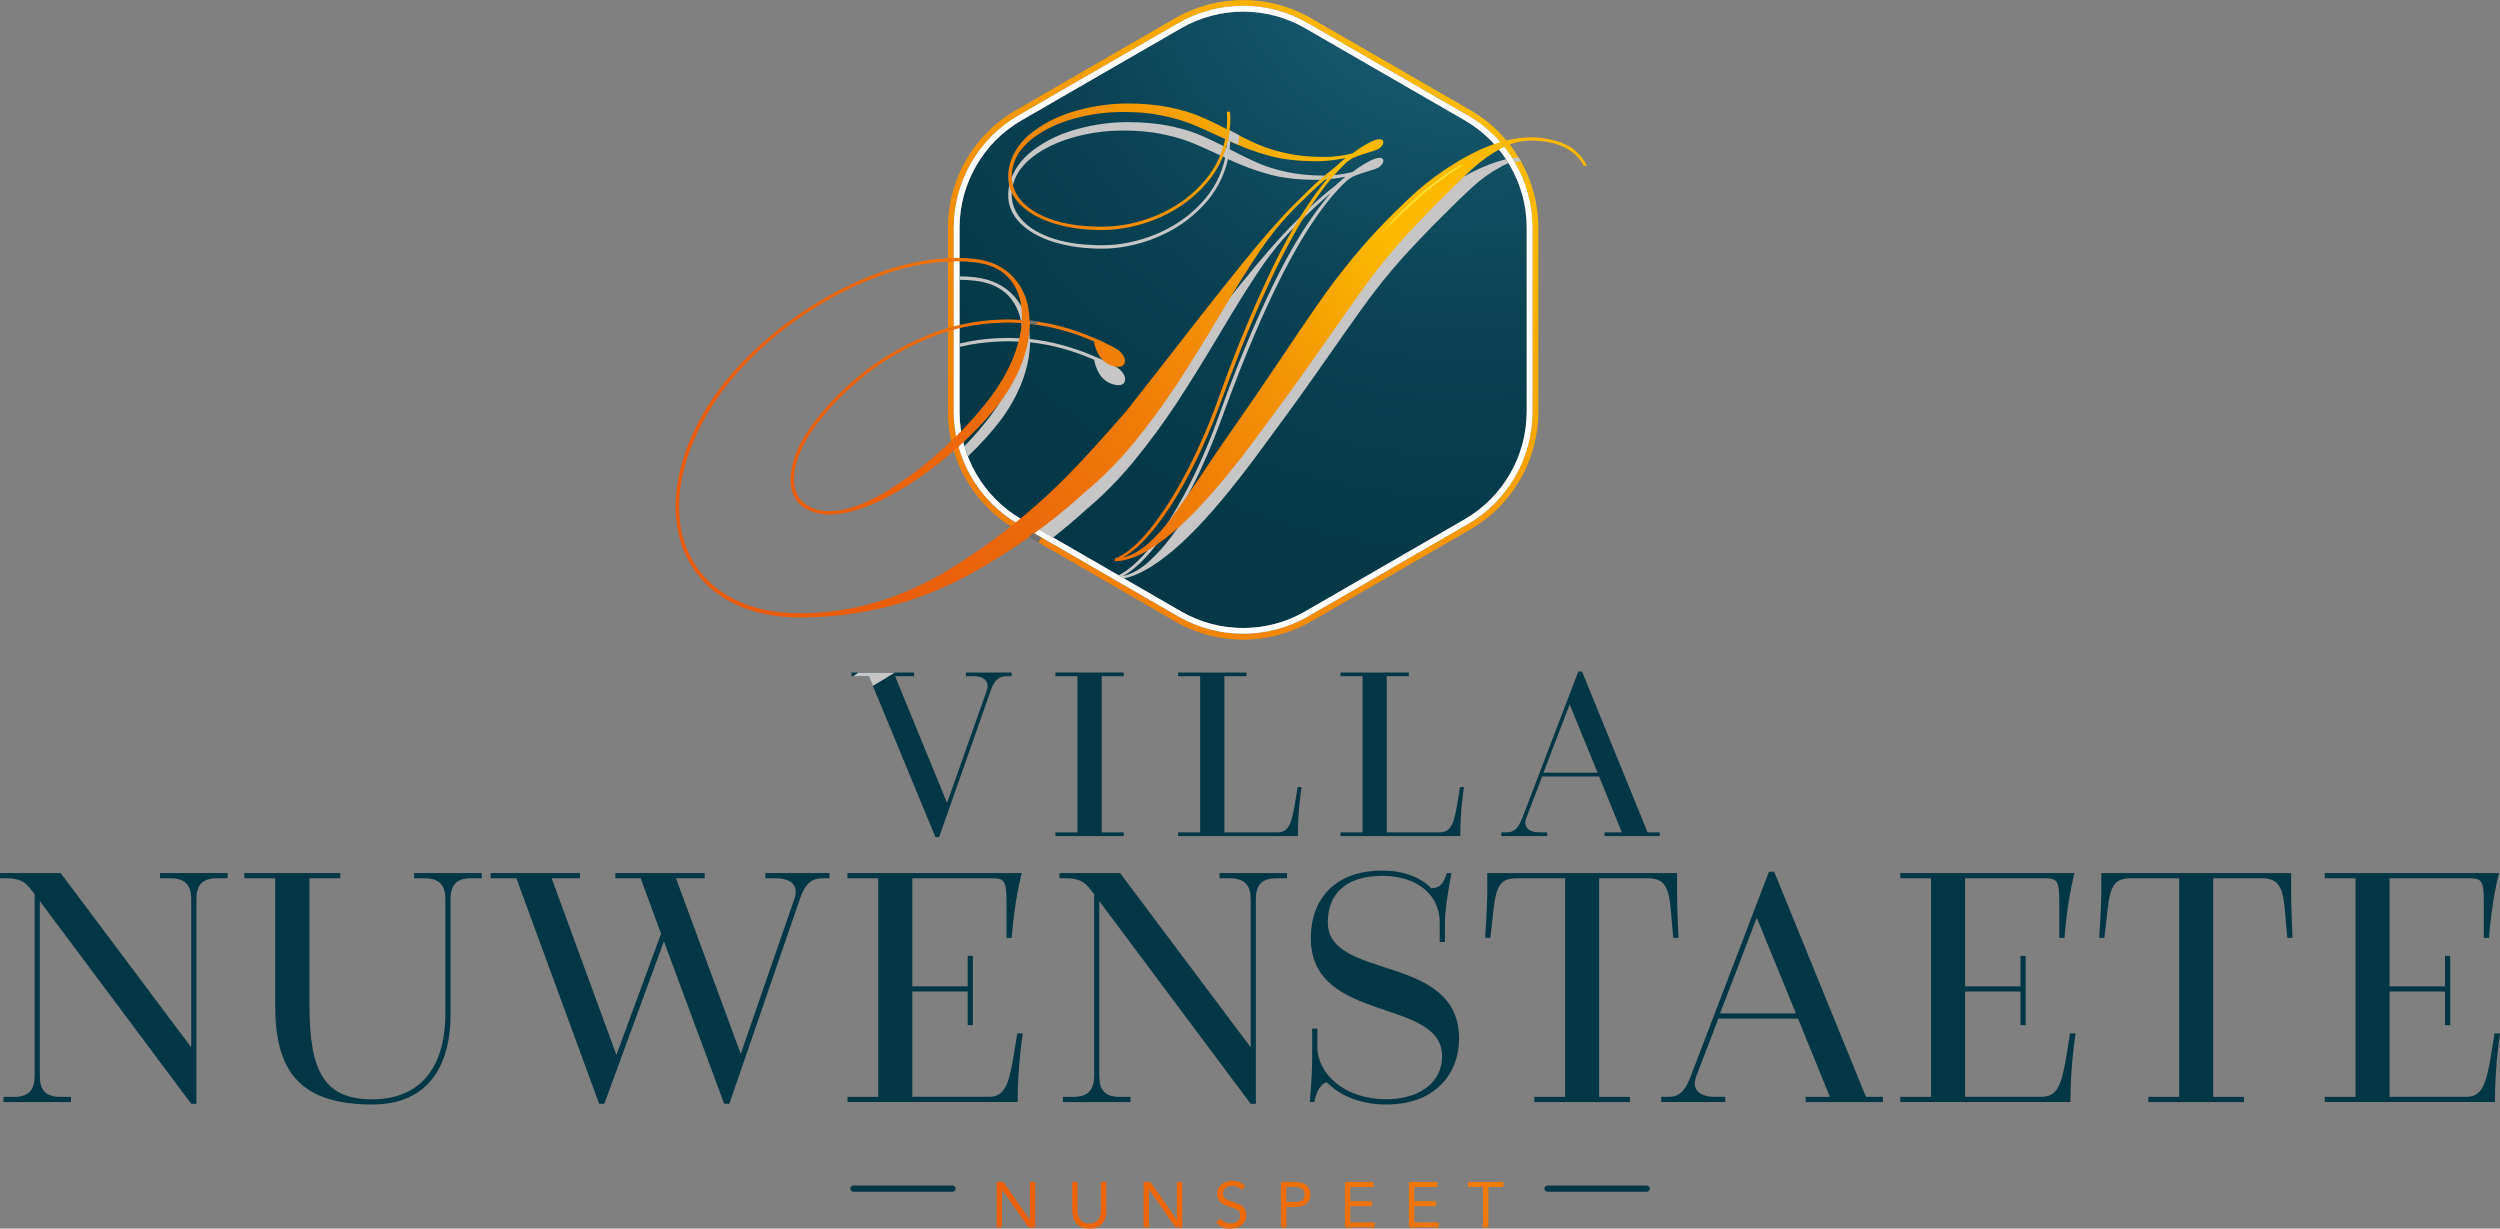
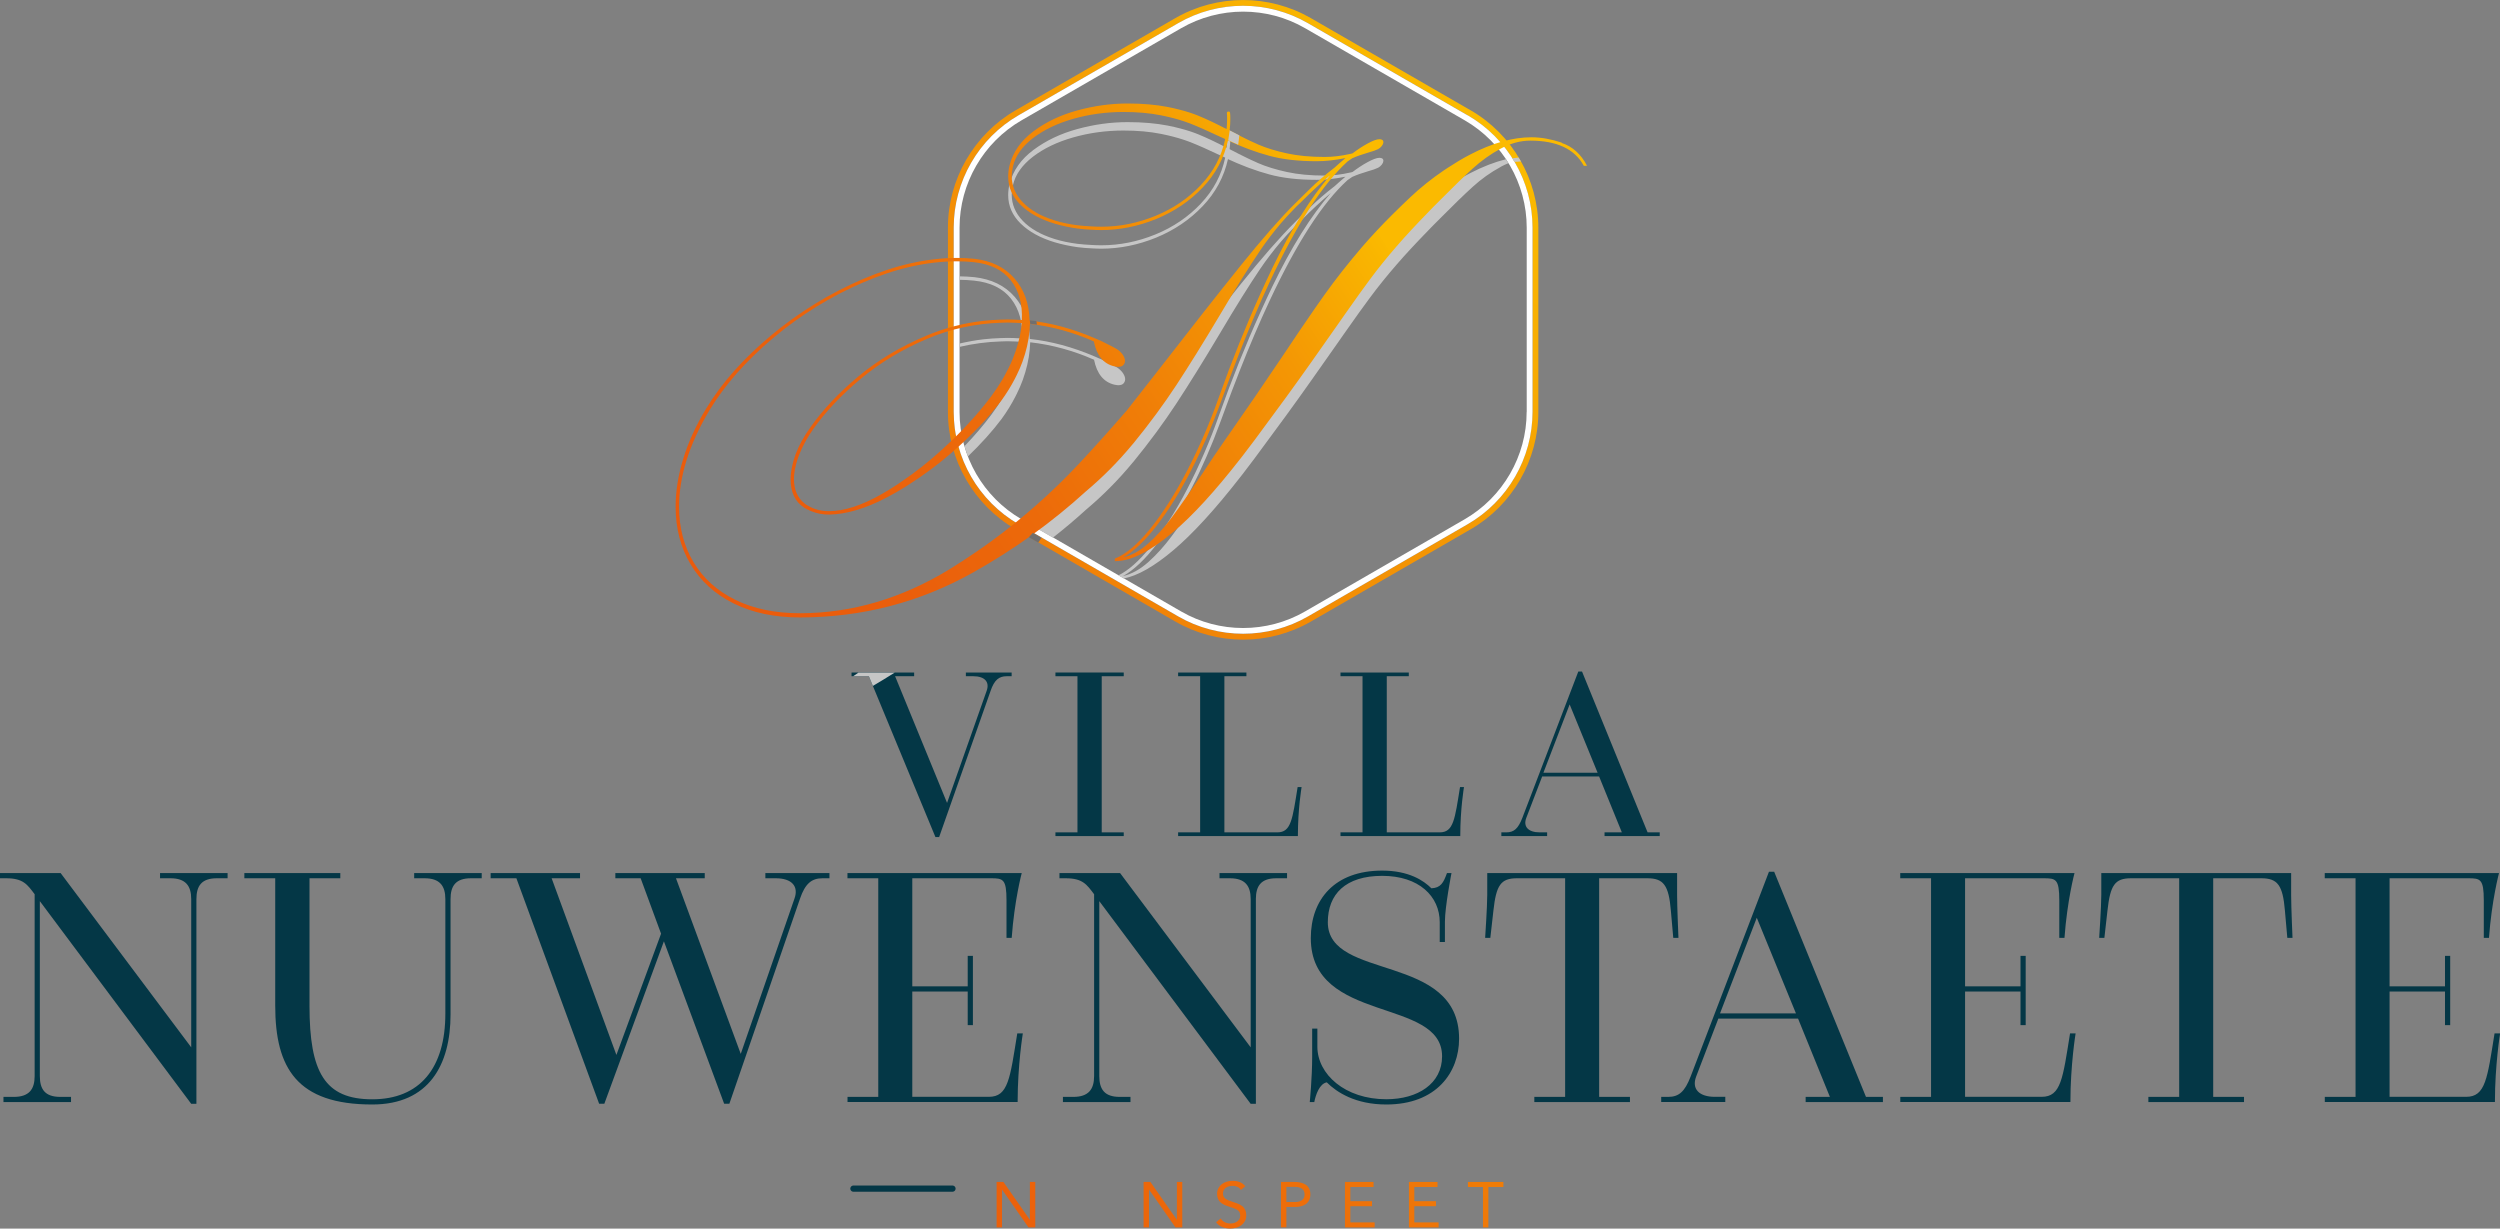
<svg xmlns="http://www.w3.org/2000/svg" xmlns:xlink="http://www.w3.org/1999/xlink" viewBox="0 0 404.12 198.6">
  <rect x="0" y="0" width="404.12" height="198.6" fill="#808080" stroke="none" />
  <defs>
    <style>.cls-1{fill:url(#Naamloos_verloop_66-10);}.cls-1,.cls-2,.cls-3,.cls-4,.cls-5,.cls-6,.cls-7,.cls-8,.cls-9,.cls-10,.cls-11,.cls-12,.cls-13,.cls-14,.cls-15,.cls-16,.cls-17{stroke-width:0px;}.cls-18{fill:none;stroke:#043746;stroke-linecap:round;stroke-linejoin:round;}.cls-2{fill:url(#Naamloos_verloop_66-7);}.cls-3{fill:url(#Naamloos_verloop_66-6);}.cls-19{isolation:isolate;}.cls-4{fill:url(#Naamloos_verloop_66-9);}.cls-5{fill:url(#Naamloos_verloop_66);}.cls-6,.cls-13{fill:#c6c6c6;}.cls-6,.cls-14,.cls-20{mix-blend-mode:multiply;}.cls-7{fill:#fff;}.cls-8{fill:url(#Naamloos_verloop_66-2);}.cls-9{fill:url(#Naamloos_verloop_66-3);}.cls-10{fill:url(#Naamloos_verloop_59);}.cls-11{fill:url(#Naamloos_verloop_66-4);}.cls-12{fill:#043746;}.cls-14{fill:#706f6f;}.cls-15{fill:url(#Naamloos_verloop_66-8);}.cls-16{fill:url(#Naamloos_verloop_66-5);}.cls-17{fill:#ffdf30;}</style>
    <radialGradient id="Naamloos_verloop_59" cx="236.39" cy="-14.3" fx="236.39" fy="-14.3" r="130.98" gradientUnits="userSpaceOnUse">
      <stop offset="0" stop-color="#246d87" />
      <stop offset=".03" stop-color="#216982" />
      <stop offset=".26" stop-color="#145368" />
      <stop offset=".5" stop-color="#0b4355" />
      <stop offset=".74" stop-color="#053a49" />
      <stop offset="1" stop-color="#043746" />
    </radialGradient>
    <linearGradient id="Naamloos_verloop_66" x1="234.7" y1="17.94" x2="48.11" y2="204.52" gradientUnits="userSpaceOnUse">
      <stop offset="0" stop-color="#fbba00" />
      <stop offset="0" stop-color="#fab900" />
      <stop offset=".19" stop-color="#f49704" />
      <stop offset=".39" stop-color="#f07d07" />
      <stop offset=".58" stop-color="#ec6a0a" />
      <stop offset=".78" stop-color="#ea5e0b" />
      <stop offset="1" stop-color="#ea5b0c" />
    </linearGradient>
    <linearGradient id="Naamloos_verloop_66-2" x1="254.35" y1="104.62" x2="130.05" y2="228.92" xlink:href="#Naamloos_verloop_66" />
    <linearGradient id="Naamloos_verloop_66-3" x1="259.96" y1="110.23" x2="135.66" y2="234.53" xlink:href="#Naamloos_verloop_66" />
    <linearGradient id="Naamloos_verloop_66-4" x1="266.22" y1="116.49" x2="141.92" y2="240.79" xlink:href="#Naamloos_verloop_66" />
    <linearGradient id="Naamloos_verloop_66-5" x1="271.78" y1="122.05" x2="147.48" y2="246.35" xlink:href="#Naamloos_verloop_66" />
    <linearGradient id="Naamloos_verloop_66-6" x1="275.99" y1="126.26" x2="151.69" y2="250.56" xlink:href="#Naamloos_verloop_66" />
    <linearGradient id="Naamloos_verloop_66-7" x1="282.14" y1="132.41" x2="157.84" y2="256.71" xlink:href="#Naamloos_verloop_66" />
    <linearGradient id="Naamloos_verloop_66-8" x1="287.31" y1="137.58" x2="163.01" y2="261.88" xlink:href="#Naamloos_verloop_66" />
    <linearGradient id="Naamloos_verloop_66-9" x1="291.7" y1="141.97" x2="167.4" y2="266.27" xlink:href="#Naamloos_verloop_66" />
    <linearGradient id="Naamloos_verloop_66-10" x1="216.69" y1="28.53" x2="113.93" y2="96.04" xlink:href="#Naamloos_verloop_66" />
  </defs>
  <g class="cls-19">
    <g id="Laag_2">
      <g id="Laag_1-2">
-         <path class="cls-10" d="m236.78,19.45l-25.8-14.89c-3.09-1.78-6.55-2.68-10.02-2.68s-6.93.89-10.02,2.68l-25.8,14.89c-6.18,3.57-10.02,10.21-10.02,17.35v29.79c0,7.13,3.84,13.78,10.02,17.35l25.8,14.9c6.18,3.57,13.85,3.57,20.03,0l25.8-14.9c6.18-3.57,10.02-10.21,10.02-17.35v-29.79c0-7.13-3.84-13.78-10.02-17.35Z" />
        <path class="cls-5" d="m237.7,17.82l-25.8-14.89c-6.76-3.9-15.16-3.9-21.91,0l-25.8,14.89c-6.76,3.9-10.96,11.17-10.96,18.98v29.79c0,7.8,4.2,15.08,10.96,18.98l25.8,14.9c3.38,1.95,7.17,2.93,10.96,2.93s7.58-.98,10.96-2.93l25.8-14.9c6.76-3.9,10.96-11.17,10.96-18.98v-29.79c0-7.8-4.2-15.08-10.96-18.98Zm10.02,48.77c0,7.47-4.02,14.43-10.49,18.16l-25.8,14.9c-3.23,1.87-6.86,2.8-10.49,2.8s-7.25-.93-10.49-2.8l-25.8-14.9c-6.47-3.73-10.49-10.69-10.49-18.16v-29.79c0-7.47,4.02-14.43,10.49-18.16l25.8-14.89C196.92,0,204.96,0,211.43,3.74l25.8,14.89c6.47,3.73,10.49,10.69,10.49,18.16v29.79Z" />
        <path class="cls-7" d="m237.23,18.64l-25.8-14.89C204.96,0,196.92,0,190.46,3.74l-25.8,14.89c-6.47,3.73-10.49,10.69-10.49,18.16v29.79c0,7.47,4.02,14.43,10.49,18.16l25.8,14.9c3.23,1.87,6.86,2.8,10.49,2.8s7.25-.93,10.49-2.8l25.8-14.9c6.47-3.73,10.49-10.69,10.49-18.16v-29.79c0-7.47-4.02-14.43-10.49-18.16Zm9.55,47.95c0,7.13-3.84,13.78-10.02,17.35l-25.8,14.9c-6.18,3.57-13.86,3.57-20.03,0l-25.8-14.9c-6.18-3.57-10.02-10.21-10.02-17.35v-29.79c0-7.13,3.84-13.78,10.02-17.35l25.8-14.89c3.09-1.78,6.55-2.68,10.02-2.68s6.93.89,10.02,2.68l25.8,14.89c6.18,3.57,10.02,10.21,10.02,17.35v29.79Z" />
        <path class="cls-12" d="m140.45,109.31h-2.8v-.6h10.12v.6h-3.08l8.4,20.48,6.4-18.12c.52-1.44-.32-2.36-2.16-2.36h-1.2v-.6h7.4v.6h-.8c-1.24,0-2,.6-2.6,2.36l-8.32,23.64h-.6l-10.76-26Z" />
        <path class="cls-12" d="m170.61,134.55h3.56v-25.24h-3.56v-.6h11.04v.6h-3.56v25.24h3.56v.6h-11.04v-.6Z" />
        <path class="cls-12" d="m190.44,134.55h3.56v-25.24h-3.56v-.6h11.04v.6h-3.56v25.24h8.56c2.24,0,2.44-2.12,3.28-7.32h.64s-.6,3.52-.6,7.92h-19.36v-.6Z" />
        <path class="cls-12" d="m216.69,134.55h3.56v-25.24h-3.56v-.6h11.04v.6h-3.56v25.24h8.56c2.24,0,2.44-2.12,3.28-7.32h.64s-.6,3.52-.6,7.92h-19.36v-.6Z" />
        <path class="cls-12" d="m242.69,134.55h.8c1.24,0,1.92-.6,2.6-2.36l9.04-23.64h.6l10.6,26h1.96v.6h-8.92v-.6h2.8l-3.68-9.04h-9.2l-2.56,6.68c-.56,1.44.32,2.36,2.16,2.36h1.2v.6h-7.4v-.6Zm15.56-9.64l-4.52-11.04-4.24,11.04h8.76Z" />
        <path class="cls-12" d="m.56,177.31h1.68c2.46,0,3.36-1.23,3.36-3.36v-29.4c-1.18-1.57-1.85-2.58-4.59-2.58H0v-.84h9.8l21.11,28.17v-23.97c0-2.13-.9-3.36-3.36-3.36h-1.68v-.84h10.92v.84h-1.74c-2.46,0-3.3,1.23-3.3,3.36v33.1h-.84l-24.47-32.76v28.28c0,2.13.84,3.36,3.3,3.36h1.74v.84H.56v-.84Z" />
        <path class="cls-12" d="m44.48,141.97h-4.98v-.84h15.51v.84h-4.98v20.61c0,10.75,2.46,15.12,10.14,15.12s11.82-5.04,11.82-13.83v-18.54c0-2.13-.9-3.36-3.36-3.36h-1.68v-.84h10.92v.84h-1.74c-2.46,0-3.3,1.23-3.3,3.36v18.65c0,8.12-3.47,14.56-12.66,14.56-12.15,0-15.68-5.88-15.68-15.96v-20.61Z" />
        <path class="cls-12" d="m83.45,141.97h-4.14v-.84h14.45v.84h-4.59l10.47,28.56,7.22-19.6-3.3-8.96h-4.09v-.84h14.45v.84h-4.65l10.47,28.39,8.68-25.09c.73-2.02-.45-3.3-3.02-3.3h-1.68v-.84h10.36v.84h-1.12c-1.74,0-2.8.84-3.64,3.3l-11.42,33.15h-.84l-9.74-26.26-9.63,26.26h-.84l-13.38-36.46Z" />
        <path class="cls-12" d="m136.99,177.31h4.98v-35.34h-4.98v-.84h28.17s-1.18,4.42-1.62,10.47h-.84v-6.05c0-3.47-.56-3.58-2.52-3.58h-12.71v17.47h8.96v-4.93h.84v11.2h-.84v-5.43h-8.96v17.02h12.38c3.14,0,3.42-2.97,4.59-10.25h.9s-.84,5.1-.84,11.09h-27.5v-.84Z" />
        <path class="cls-12" d="m171.82,177.31h1.68c2.46,0,3.36-1.23,3.36-3.36v-29.4c-1.18-1.57-1.85-2.58-4.59-2.58h-1.01v-.84h9.8l21.11,28.17v-23.97c0-2.13-.9-3.36-3.36-3.36h-1.68v-.84h10.92v.84h-1.74c-2.46,0-3.3,1.23-3.3,3.36v33.1h-.84l-24.47-32.76v28.28c0,2.13.84,3.36,3.3,3.36h1.74v.84h-10.92v-.84Z" />
        <path class="cls-12" d="m211.72,178.15s.39-3.86.39-7.34v-4.54h.84v2.91c0,4.48,4.48,8.51,11.14,8.51,5.1,0,9.02-2.52,9.02-6.94,0-9.58-21.22-5.21-21.22-19.1,0-6.27,3.86-10.92,11.54-10.92,4.31,0,6.72,1.62,7.95,2.86,1.51-.06,1.96-.9,2.52-2.46h.73s-1.06,5.43-1.06,7.84v3.3h-.84v-3.19c0-4.2-3.36-7.5-9.3-7.5s-8.79,2.97-8.79,7.5c0,9.52,21.22,4.87,21.22,18.82,0,5.43-3.64,10.64-11.76,10.64-4.98,0-8.01-1.96-9.63-3.58-1.18.22-1.79,2.02-2.02,3.19h-.73Z" />
        <path class="cls-12" d="m248.02,177.31h4.98v-35.34h-7.78c-2.63,0-3.36,1.12-3.81,5.21l-.5,4.42h-.84s.34-5.04.34-6.94v-3.53h30.69v3.53c0,1.9.22,6.94.22,6.94h-.84l-.39-4.42c-.34-4.09-1.18-5.21-3.81-5.21h-7.78v35.34h4.98v.84h-15.46v-.84Z" />
        <path class="cls-12" d="m268.53,177.31h1.12c1.74,0,2.69-.84,3.64-3.3l12.66-33.1h.84l14.84,36.4h2.74v.84h-12.49v-.84h3.92l-5.15-12.66h-12.88l-3.58,9.35c-.78,2.02.45,3.3,3.02,3.3h1.68v.84h-10.36v-.84Zm21.78-13.5l-6.33-15.46-5.94,15.46h12.26Z" />
        <path class="cls-12" d="m307.17,177.31h4.98v-35.34h-4.98v-.84h28.17s-1.18,4.42-1.62,10.47h-.84v-6.05c0-3.47-.56-3.58-2.52-3.58h-12.71v17.47h8.96v-4.93h.84v11.2h-.84v-5.43h-8.96v17.02h12.38c3.14,0,3.42-2.97,4.59-10.25h.9s-.84,5.1-.84,11.09h-27.5v-.84Z" />
        <path class="cls-12" d="m347.28,177.31h4.98v-35.34h-7.78c-2.63,0-3.36,1.12-3.81,5.21l-.5,4.42h-.84s.34-5.04.34-6.94v-3.53h30.69v3.53c0,1.9.22,6.94.22,6.94h-.84l-.39-4.42c-.34-4.09-1.18-5.21-3.81-5.21h-7.78v35.34h4.98v.84h-15.46v-.84Z" />
        <path class="cls-12" d="m375.79,177.31h4.98v-35.34h-4.98v-.84h28.17s-1.18,4.42-1.62,10.47h-.84v-6.05c0-3.47-.56-3.58-2.52-3.58h-12.71v17.47h8.96v-4.93h.84v11.2h-.84v-5.43h-8.96v17.02h12.38c3.14,0,3.42-2.97,4.59-10.25h.9s-.84,5.1-.84,11.09h-27.5v-.84Z" />
        <path class="cls-6" d="m137.9,109.31h2.55l.65,1.57c1.2-.71,2.38-1.43,3.54-2.16h-5.86c-.29.2-.58.4-.88.6Z" />
        <path class="cls-8" d="m161.1,191.06h1.1l4.26,6.1h.02v-6.1h.87v7.35h-1.1l-4.26-6.1h-.02v6.1h-.87v-7.35Z" />
-         <path class="cls-9" d="m178.87,195.61c0,.4-.05.78-.15,1.14-.1.36-.26.68-.48.95-.22.27-.5.49-.86.65-.35.16-.78.24-1.29.24s-.93-.08-1.29-.24c-.35-.16-.64-.38-.86-.65-.22-.27-.38-.59-.48-.95-.1-.36-.15-.74-.15-1.14v-4.55h.87v4.42c0,.3.03.58.09.86.06.28.17.52.31.74s.34.39.58.51c.24.13.55.19.91.19s.67-.06.91-.19.44-.3.58-.51.25-.46.31-.74c.06-.28.09-.56.09-.86v-4.42h.87v4.55Z" />
        <path class="cls-11" d="m184.86,191.06h1.1l4.26,6.1h.02v-6.1h.87v7.35h-1.1l-4.26-6.1h-.02v6.1h-.87v-7.35Z" />
        <path class="cls-16" d="m200.6,192.36c-.14-.24-.34-.41-.58-.51-.24-.11-.5-.16-.76-.16-.19,0-.38.02-.57.07s-.35.12-.5.22c-.15.1-.27.22-.36.38-.09.16-.14.35-.14.56,0,.17.03.31.08.44.05.13.14.24.25.35.12.1.28.2.48.29.2.09.45.18.74.27.28.09.56.19.83.29.27.1.5.24.71.39s.37.36.49.6c.12.24.18.54.18.9s-.07.69-.22.95c-.15.27-.34.49-.58.67s-.51.31-.83.39c-.31.09-.63.13-.97.13-.21,0-.43-.02-.64-.06-.21-.04-.42-.1-.62-.18-.2-.08-.38-.18-.56-.31-.17-.13-.32-.29-.45-.47l.75-.61c.16.27.38.47.66.61s.58.21.9.21c.19,0,.37-.03.57-.08.19-.06.36-.14.51-.24.15-.11.28-.24.37-.4.1-.16.14-.34.14-.55,0-.23-.04-.41-.11-.56-.08-.14-.19-.26-.35-.37-.16-.1-.36-.2-.6-.28-.24-.08-.53-.18-.85-.29-.26-.08-.5-.18-.73-.29s-.41-.24-.58-.39-.29-.34-.38-.56-.14-.48-.14-.78c0-.35.07-.66.21-.92s.33-.48.56-.66c.24-.18.5-.31.8-.4.3-.09.61-.13.93-.13.42,0,.79.06,1.14.19.34.13.65.35.92.67l-.72.62Z" />
        <path class="cls-3" d="m207.07,191.06h2.18c.34,0,.66.03.97.1.31.07.58.18.82.33s.43.36.57.62c.14.26.21.58.21.96,0,.4-.08.73-.23,1-.15.26-.35.47-.59.62s-.5.26-.78.32c-.28.06-.55.09-.81.09h-1.47v3.3h-.87v-7.35Zm.87,3.24h1.47c.44,0,.79-.1,1.06-.3.27-.2.41-.5.41-.92s-.14-.72-.41-.92c-.27-.2-.63-.3-1.06-.3h-1.47v2.43Z" />
        <path class="cls-2" d="m217.41,191.06h4.62v.81h-3.75v2.3h3.5v.81h-3.5v2.62h3.93v.81h-4.8v-7.35Z" />
        <path class="cls-15" d="m227.75,191.06h4.62v.81h-3.75v2.3h3.5v.81h-3.5v2.62h3.93v.81h-4.8v-7.35Z" />
        <path class="cls-4" d="m243.02,191.87h-2.43v6.54h-.87v-6.54h-2.43v-.81h5.73v.81Z" />
        <line class="cls-18" x1="153.97" y1="192.14" x2="137.95" y2="192.14" />
-         <line class="cls-18" x1="266.18" y1="192.14" x2="250.15" y2="192.14" />
        <g class="cls-20">
          <path class="cls-13" d="m180.12,62.18c.31.06.52.09.65.09.37,0,.65-.09.83-.28s.28-.42.28-.69-.1-.58-.3-.9c-.2-.32-.49-.62-.86-.9-.37-.25-1.31-.74-2.82-1.48-.12-.03-.31-.11-.56-.23l-.42-.18c-3.52-1.51-7-2.45-10.46-2.82-.06-2.74-.88-5.02-2.45-6.82-1.57-1.8-3.75-2.86-6.52-3.17-.79-.08-1.59-.12-2.38-.13v.56c.8.01,1.58.05,2.34.13,2.68.28,4.68,1.26,5.99,2.94,1.31,1.68,1.9,3.82,1.78,6.41-1.05-.06-1.82-.09-2.31-.09-.39,0-.78.02-1.17.03-.91.03-1.81.09-2.7.19-1.33.15-2.63.39-3.93.69v.54c2.18-.51,4.41-.81,6.71-.88.35-.01.69-.03,1.04-.03.31,0,.74.01,1.28.04.31.01.65.03,1.04.05,0,.09-.03.19-.04.28-.02.16-.04.33-.06.49-.21,1.59-.66,3.26-1.38,5.02-.38.93-.84,1.86-1.35,2.77-.1.18-.2.35-.3.52-.53.9-1.12,1.79-1.77,2.67-1.27,1.71-2.74,3.42-4.37,5.12.16.56.35,1.11.56,1.65,2.1-2.02,3.92-4.03,5.43-6.04.86-1.18,1.59-2.37,2.21-3.57.09-.18.18-.36.27-.54.35-.72.68-1.45.94-2.18.61-1.69.98-3.32,1.13-4.89.02-.17.02-.33.03-.5.01-.24.04-.48.05-.72,3.52.4,6.95,1.34,10.32,2.82.46,2.28,1.56,3.62,3.28,4.03Z" />
          <path class="cls-13" d="m242.58,26.97c.42-.23.83-.42,1.25-.59-.13-.22-.26-.43-.4-.64-1.84.46-3.76,1.2-5.78,2.25-1.26.65-2.45,1.38-3.63,2.15-.23.15-.45.3-.68.45-1.91,1.3-3.72,2.74-5.41,4.34-.47.44-.92.87-1.37,1.31-.5.48-.99.95-1.46,1.43-1.82,1.81-3.49,3.59-4.98,5.33-2.23,2.61-4.24,5.16-6.02,7.66-.36.51-.75,1.06-1.16,1.65-.13.19-.26.37-.4.57-1.52,2.18-3.32,4.85-5.42,8-2.95,4.39-5.73,8.44-8.34,12.17-.08.12-.17.25-.26.37-.11.16-.23.32-.34.49-1.21,1.73-2.5,3.63-3.87,5.73-2.02,3-3.64,5.33-4.87,6.98-1.22,1.65-2.5,3.06-3.83,4.25-1.33,1.18-2.69,1.93-4.07,2.25,1.76-.98,3.6-2.73,5.52-5.25,1.93-2.51,3.79-5.52,5.58-9.01,1.72-3.34,3.25-6.88,4.61-10.59.06-.17.13-.34.19-.51.29-.79.57-1.56.86-2.33.28-.75.55-1.49.83-2.22.41-1.08.81-2.13,1.22-3.16,1.64-4.18,3.27-7.99,4.87-11.41,4.37-9.34,8.57-15.86,12.61-19.53.16-.11.31-.21.44-.3.13-.09.24-.17.32-.22.72-.32,1.58-.62,2.59-.92.69-.19,1.22-.37,1.6-.56.24-.13.44-.31.6-.52.15-.2.23-.39.24-.56,0-.01,0-.02,0-.04,0-.17-.06-.29-.18-.37-.11-.07-.26-.11-.46-.11-.43,0-1.08.24-1.95.72-.81.44-1.6.97-2.38,1.56-.1.02-.19.05-.28.08-.02,0-.05,0-.07.01-1.48.34-2.87.5-4.18.5-2.29,0-4.32-.19-6.1-.58-1.78-.39-3.32-.86-4.61-1.42-.41-.18-.86-.38-1.32-.6-.16-.08-.33-.16-.5-.24-.86-.42-1.8-.89-2.83-1.43.08-.61.12-1.22.12-1.83,0-.43-.01-.76-.04-1,0-.16-.08-.24-.24-.24-.19,0-.28.08-.28.24.03.21.04.55.04,1,0,.37-.03.9-.08,1.6-1.68-.88-3.2-1.6-4.59-2.17-.42-.17-.87-.34-1.34-.49-.48-.16-.98-.3-1.51-.44-.66-.17-1.34-.34-2.08-.48-1.9-.37-4.06-.56-6.48-.56-2.71,0-5.42.37-8.14,1.12-2.71.74-5.07,1.87-7.08,3.37-2.01,1.5-3.29,3.32-3.85,5.44-.16.64-.24,1.26-.24,1.87,0,1.76.68,3.29,2.03,4.61,1.36,1.32,3.18,2.32,5.48,3.01,1.17.35,2.4.61,3.68.79.77.1,1.57.17,2.38.2.48.02.96.05,1.45.05,3,0,5.97-.6,8.9-1.79,2.92-1.2,5.43-2.89,7.52-5.09,2.09-2.19,3.45-4.73,4.09-7.6.99.46,1.96.87,2.93,1.24.16.06.31.13.47.18,1.1.41,2.19.76,3.27,1.05,2.15.59,4.71.88,7.66.88,1.45,0,3-.17,4.66-.51-.59.5-1.18,1.01-1.77,1.55-1.47,1.13-2.78,2.26-3.94,3.4-1.5,1.48-2.33,2.29-2.49,2.45-2.31,2.29-5.24,5.63-8.78,10.03-3.54,4.4-8.22,10.35-14.04,17.85-1.46,1.88-2.9,3.71-4.32,5.51-2.79,3.22-5.42,6.15-7.87,8.76-2.31,2.46-4.74,4.78-7.26,6.97l3.18,1.83c1.84-1.44,3.62-2.94,5.33-4.5,2.73-2.29,5.25-4.83,7.58-7.65.05-.06.09-.11.14-.16,2.58-3.16,4.89-6.3,6.92-9.39,2.03-3.1,4.37-6.85,7-11.27,2.58-4.36,4.77-7.86,6.56-10.51.52-.77,1.06-1.51,1.61-2.23,1.15-1.51,2.35-2.91,3.62-4.21.21-.21.41-.43.61-.64l.68-.64c1.76-1.76,3.38-3.26,4.87-4.51-3.22,3.7-6.37,8.74-9.45,15.12-.65,1.35-1.29,2.73-1.92,4.13-2.37,5.24-4.62,10.83-6.74,16.81-1.46,4.12-3.16,8.04-5.09,11.77-1.93,3.72-3.92,6.85-5.96,9.39-1.83,2.27-3.56,3.8-5.18,4.59l.87.5c2.25-.44,4.92-1.95,8.01-4.56,3.13-2.64,6.74-6.58,10.8-11.79.12-.16.24-.31.37-.47.64-.83,1.29-1.69,1.96-2.58,3.72-5,6.79-9.22,9.21-12.66,2.42-3.44,3.79-5.39,4.11-5.84.37-.53.72-1.04,1.07-1.53.11-.16.22-.32.33-.47,1.58-2.26,2.89-4.08,3.91-5.45,1.3-1.76,2.75-3.56,4.35-5.4,1.39-1.61,3.08-3.43,5.03-5.43.18-.19.36-.37.55-.57.11-.11.21-.21.32-.33l1.08-1.08c2.13-2.15,3.9-3.87,5.31-5.15,1.41-1.28,2.91-2.35,4.51-3.21Zm-48.45,5.93c-2.03,2.15-4.48,3.82-7.34,4.99-2.86,1.17-5.78,1.76-8.76,1.76-.54,0-1.05-.02-1.56-.05-.8-.04-1.59-.1-2.33-.19-1.33-.17-2.56-.43-3.71-.79-2.19-.69-3.89-1.66-5.09-2.91-1.2-1.25-1.8-2.67-1.8-4.27,0-.42.07-.93.2-1.52.4-1.7,1.47-3.22,3.21-4.57,1.74-1.34,3.91-2.39,6.5-3.13,2.59-.74,5.31-1.12,8.16-1.12,2.23,0,4.25.18,6.06.54.4.08.78.16,1.15.25.58.13,1.12.28,1.65.43.69.2,1.33.42,1.93.65,1.34.53,2.93,1.24,4.77,2.11.19.08.35.15.5.22.15.07.27.13.38.18-.59,2.79-1.89,5.27-3.93,7.42Z" />
        </g>
        <path class="cls-1" d="m252.45,23.05c-1.74-.57-3.37-.86-4.89-.86-3.03,0-6.34.93-9.91,2.79-1.26.65-2.45,1.38-3.63,2.15-.23.15-.45.3-.68.45-1.91,1.3-3.72,2.74-5.41,4.34-.47.44-.92.87-1.37,1.31-.5.48-.99.95-1.46,1.43-1.82,1.81-3.49,3.59-4.98,5.33-2.23,2.61-4.24,5.16-6.02,7.66-.36.51-.75,1.06-1.16,1.65-.13.19-.26.37-.4.57-1.52,2.18-3.32,4.85-5.42,8-2.95,4.39-5.73,8.44-8.34,12.17-.08.12-.17.25-.26.37-.11.16-.23.32-.34.49-1.21,1.73-2.5,3.63-3.87,5.73-2.02,3-3.64,5.33-4.87,6.98-1.22,1.65-2.5,3.06-3.83,4.25-1.33,1.18-2.69,1.93-4.07,2.25,1.76-.98,3.6-2.73,5.52-5.25,1.93-2.51,3.79-5.52,5.58-9.01,1.72-3.34,3.25-6.88,4.61-10.59.06-.17.13-.34.19-.51.29-.79.57-1.56.86-2.33.28-.75.55-1.49.83-2.22.41-1.08.81-2.13,1.22-3.16,1.64-4.18,3.27-7.99,4.87-11.41,4.37-9.34,8.57-15.86,12.61-19.53.16-.11.31-.21.44-.3.13-.09.24-.17.32-.22.72-.32,1.58-.62,2.59-.92.69-.19,1.22-.37,1.6-.56.24-.13.44-.31.6-.52.15-.2.23-.39.24-.56,0-.01,0-.02,0-.04,0-.17-.06-.29-.18-.37-.11-.07-.26-.11-.46-.11-.43,0-1.08.24-1.95.72-.81.44-1.6.97-2.38,1.56-.1.02-.19.05-.28.08-.02,0-.05,0-.07.01-1.48.34-2.87.5-4.18.5-2.29,0-4.32-.19-6.1-.58-1.78-.39-3.32-.86-4.61-1.42-.41-.18-.86-.38-1.32-.6-.16-.08-.33-.16-.5-.24-.86-.42-1.8-.89-2.83-1.43.08-.61.12-1.22.12-1.83,0-.43-.01-.76-.04-1,0-.16-.08-.24-.24-.24-.19,0-.28.08-.28.24.03.21.04.55.04,1,0,.37-.03.9-.08,1.6-1.68-.88-3.2-1.6-4.59-2.17-.42-.17-.87-.34-1.34-.49-.48-.16-.98-.3-1.51-.44-.66-.17-1.34-.34-2.08-.48-1.9-.37-4.06-.56-6.48-.56-2.71,0-5.42.37-8.14,1.12-2.71.74-5.07,1.87-7.08,3.37-2.01,1.5-3.29,3.32-3.85,5.44-.16.64-.24,1.26-.24,1.87,0,1.76.68,3.29,2.03,4.61,1.36,1.32,3.18,2.32,5.48,3.01,1.17.35,2.4.61,3.68.79.77.1,1.57.17,2.38.2.48.02.96.05,1.45.05,3,0,5.97-.6,8.9-1.79,2.92-1.2,5.43-2.89,7.52-5.09,2.09-2.19,3.45-4.73,4.09-7.6.99.46,1.96.87,2.93,1.24.16.06.31.13.47.18,1.1.41,2.19.76,3.27,1.05,2.15.59,4.71.88,7.66.88,1.45,0,3-.17,4.66-.51-.59.5-1.18,1.01-1.77,1.55-1.47,1.13-2.78,2.26-3.94,3.4-1.5,1.48-2.33,2.29-2.49,2.45-2.31,2.29-5.24,5.63-8.78,10.03-3.54,4.4-8.22,10.35-14.04,17.85-1.46,1.88-2.9,3.71-4.32,5.51-2.79,3.22-5.42,6.15-7.87,8.76-4.32,4.6-9.02,8.73-14.08,12.42-.79.58-1.59,1.14-2.4,1.69-1.42.97-2.86,1.92-4.33,2.82-7.7,4.7-15.72,7.07-24.08,7.1-4.07,0-7.58-.72-10.53-2.17-2.94-1.45-5.2-3.48-6.75-6.08-1.56-2.61-2.34-5.59-2.34-8.95,0-4.93,1.64-10.13,4.9-15.59,2.47-4.1,5.91-8.01,10.34-11.73,4.43-3.72,9.28-6.71,14.55-8.97,5.27-2.27,10.33-3.4,15.17-3.4.92,0,1.82.05,2.68.14,2.68.28,4.68,1.26,5.99,2.94,1.31,1.68,1.9,3.82,1.78,6.41-1.05-.06-1.82-.09-2.31-.09-.39,0-.78.02-1.17.03-.91.03-1.81.09-2.7.19-3.2.36-6.29,1.16-9.27,2.41-4.16,1.76-7.83,3.96-10.99,6.59-3.16,2.64-5.73,5.36-7.7,8.17-1.08,1.48-1.89,2.95-2.43,4.39-.03.09-.05.17-.08.25-.18.5-.32.99-.43,1.47-.19.81-.3,1.6-.3,2.35,0,2.07.71,3.58,2.13,4.53.2.13.41.24.63.35.17.09.35.17.54.25.89.36,1.88.58,3,.56,2.66-.06,5.74-.92,9.28-2.78,1.03-.54,2.06-1.14,3.07-1.77.21-.13.42-.27.62-.4,2.24-1.43,4.44-3.05,6.6-4.91,3.33-2.87,6.06-5.72,8.19-8.56.86-1.18,1.59-2.37,2.21-3.57.09-.18.18-.36.27-.54.35-.72.68-1.45.94-2.18.61-1.69.98-3.32,1.13-4.89.02-.17.02-.33.03-.5.01-.24.04-.48.05-.72,3.52.4,6.95,1.34,10.32,2.82.46,2.28,1.56,3.62,3.28,4.03.31.06.52.09.65.09.37,0,.65-.09.83-.28s.28-.42.28-.69-.1-.58-.3-.9c-.2-.32-.49-.62-.86-.9-.37-.25-1.31-.74-2.82-1.48-.12-.03-.31-.11-.56-.23l-.42-.18c-3.52-1.51-7-2.45-10.46-2.82-.06-2.74-.88-5.02-2.45-6.82-1.57-1.8-3.75-2.86-6.52-3.17-.89-.09-1.79-.14-2.68-.14-4.9,0-10.02,1.15-15.36,3.45-5.34,2.3-10.26,5.32-14.76,9.07-4.5,3.75-8,7.69-10.5,11.82-1.67,2.75-2.91,5.46-3.72,8.14-.82,2.68-1.23,5.26-1.23,7.73,0,3.48.8,6.58,2.41,9.3,1.6,2.71,3.93,4.83,6.96,6.34,3.04,1.51,6.64,2.27,10.8,2.27,10.02-.03,19.32-2.45,27.9-7.26,6.74-3.78,12.81-8.16,18.24-13.11,2.73-2.29,5.25-4.83,7.58-7.65.05-.06.09-.11.14-.16,2.58-3.16,4.89-6.3,6.92-9.39,2.03-3.1,4.37-6.85,7-11.27,2.58-4.36,4.77-7.86,6.56-10.51.52-.77,1.06-1.51,1.61-2.23,1.15-1.51,2.35-2.91,3.62-4.21.21-.21.41-.43.61-.64l.68-.64c1.76-1.76,3.38-3.26,4.87-4.51-3.22,3.7-6.37,8.74-9.45,15.12-.65,1.35-1.29,2.73-1.92,4.13-2.37,5.24-4.62,10.83-6.74,16.81-1.46,4.12-3.16,8.04-5.09,11.77-1.93,3.72-3.92,6.85-5.96,9.39-2.05,2.54-3.96,4.15-5.74,4.85v.44l.12-.04c2.5,0,5.61-1.57,9.33-4.71,3.13-2.64,6.74-6.58,10.8-11.79.12-.16.24-.31.37-.47.64-.83,1.29-1.69,1.96-2.58,3.72-5,6.79-9.22,9.21-12.66,2.42-3.44,3.79-5.39,4.11-5.84.37-.53.72-1.04,1.07-1.53.11-.16.22-.32.33-.47,1.58-2.26,2.89-4.08,3.91-5.45,1.3-1.76,2.75-3.56,4.35-5.4,1.39-1.61,3.08-3.43,5.03-5.43.18-.19.36-.37.55-.57.11-.11.21-.21.32-.33l1.08-1.08c2.13-2.15,3.9-3.87,5.31-5.15,1.41-1.28,2.91-2.35,4.51-3.21,1.6-.86,3.19-1.3,4.79-1.3,4.31,0,7.19,1.36,8.66,4.07h.52c-.98-1.89-2.35-3.12-4.09-3.69Zm-58.32,6.85c-2.03,2.15-4.48,3.82-7.34,4.99-2.86,1.17-5.78,1.76-8.76,1.76-.54,0-1.05-.02-1.56-.05-.8-.04-1.59-.1-2.33-.19-1.33-.17-2.56-.43-3.71-.79-2.19-.69-3.89-1.66-5.09-2.91-1.2-1.25-1.8-2.67-1.8-4.27,0-.42.07-.93.2-1.52.4-1.7,1.47-3.22,3.21-4.57,1.74-1.34,3.91-2.39,6.5-3.13,2.59-.74,5.31-1.12,8.16-1.12,2.23,0,4.25.18,6.06.54.4.08.78.16,1.15.25.58.13,1.12.28,1.65.43.69.2,1.33.42,1.93.65,1.34.53,2.93,1.24,4.77,2.11.19.08.35.15.5.22.15.07.27.13.38.18-.59,2.79-1.89,5.27-3.93,7.42Zm-28.99,22.62c-.02.16-.04.33-.06.49-.21,1.59-.66,3.26-1.38,5.02-.38.93-.84,1.86-1.35,2.77-.1.18-.2.35-.3.52-.53.9-1.12,1.79-1.77,2.67-2.16,2.9-4.82,5.79-7.98,8.67-2.18,1.99-4.4,3.73-6.64,5.24-.18.12-.36.26-.55.38-.82.54-1.65,1.05-2.48,1.53-3.28,1.88-6.16,2.82-8.63,2.82-1.3,0-2.41-.3-3.37-.87-.11-.07-.23-.12-.34-.19-.08-.06-.16-.12-.24-.19-1.13-.9-1.71-2.22-1.71-3.98,0-.26.02-.52.05-.79.04-.43.13-.89.24-1.35.13-.54.3-1.09.52-1.67.54-1.4,1.32-2.83,2.34-4.28,1.94-2.74,4.48-5.43,7.61-8.05,3.13-2.62,6.74-4.8,10.83-6.52,3.77-1.59,7.73-2.44,11.89-2.57.35-.01.69-.03,1.04-.03.31,0,.74.01,1.28.04.31.01.65.03,1.04.05,0,.09-.03.19-.04.28Z" />
        <g class="cls-20">
          <path class="cls-13" d="m200.35,21.89c-.5-.25-1.02-.52-1.57-.81l-.24,1.6c.54.25,1.08.49,1.61.71l.19-1.5Z" />
        </g>
-         <path class="cls-17" d="m236.63,26.57c-1.12,0-6.28,4.04-7.35,5.07-1.1,1.02-3.24,2.81-5.56,5.56,0,0,3.87-3.61,6.15-5.68s6.76-4.95,6.76-4.95Z" />
        <path class="cls-14" d="m166.47,51.78c.35.04.7.08,1.06.13l.09.57c-.38-.05-.72-.1-1.1-.14l-.04-.56Z" />
        <path class="cls-14" d="m166.96,86.13c-.22.24-.44.47-.66.71l1.52.87.54-.77-1.4-.81Z" />
        <path class="cls-6" d="m244.46,25.6s.24.38.35.57c.27-.03.63-.05,1.04-.07-.12-.22-.37-.64-.37-.64l-1.02.13Z" />
      </g>
    </g>
  </g>
</svg>